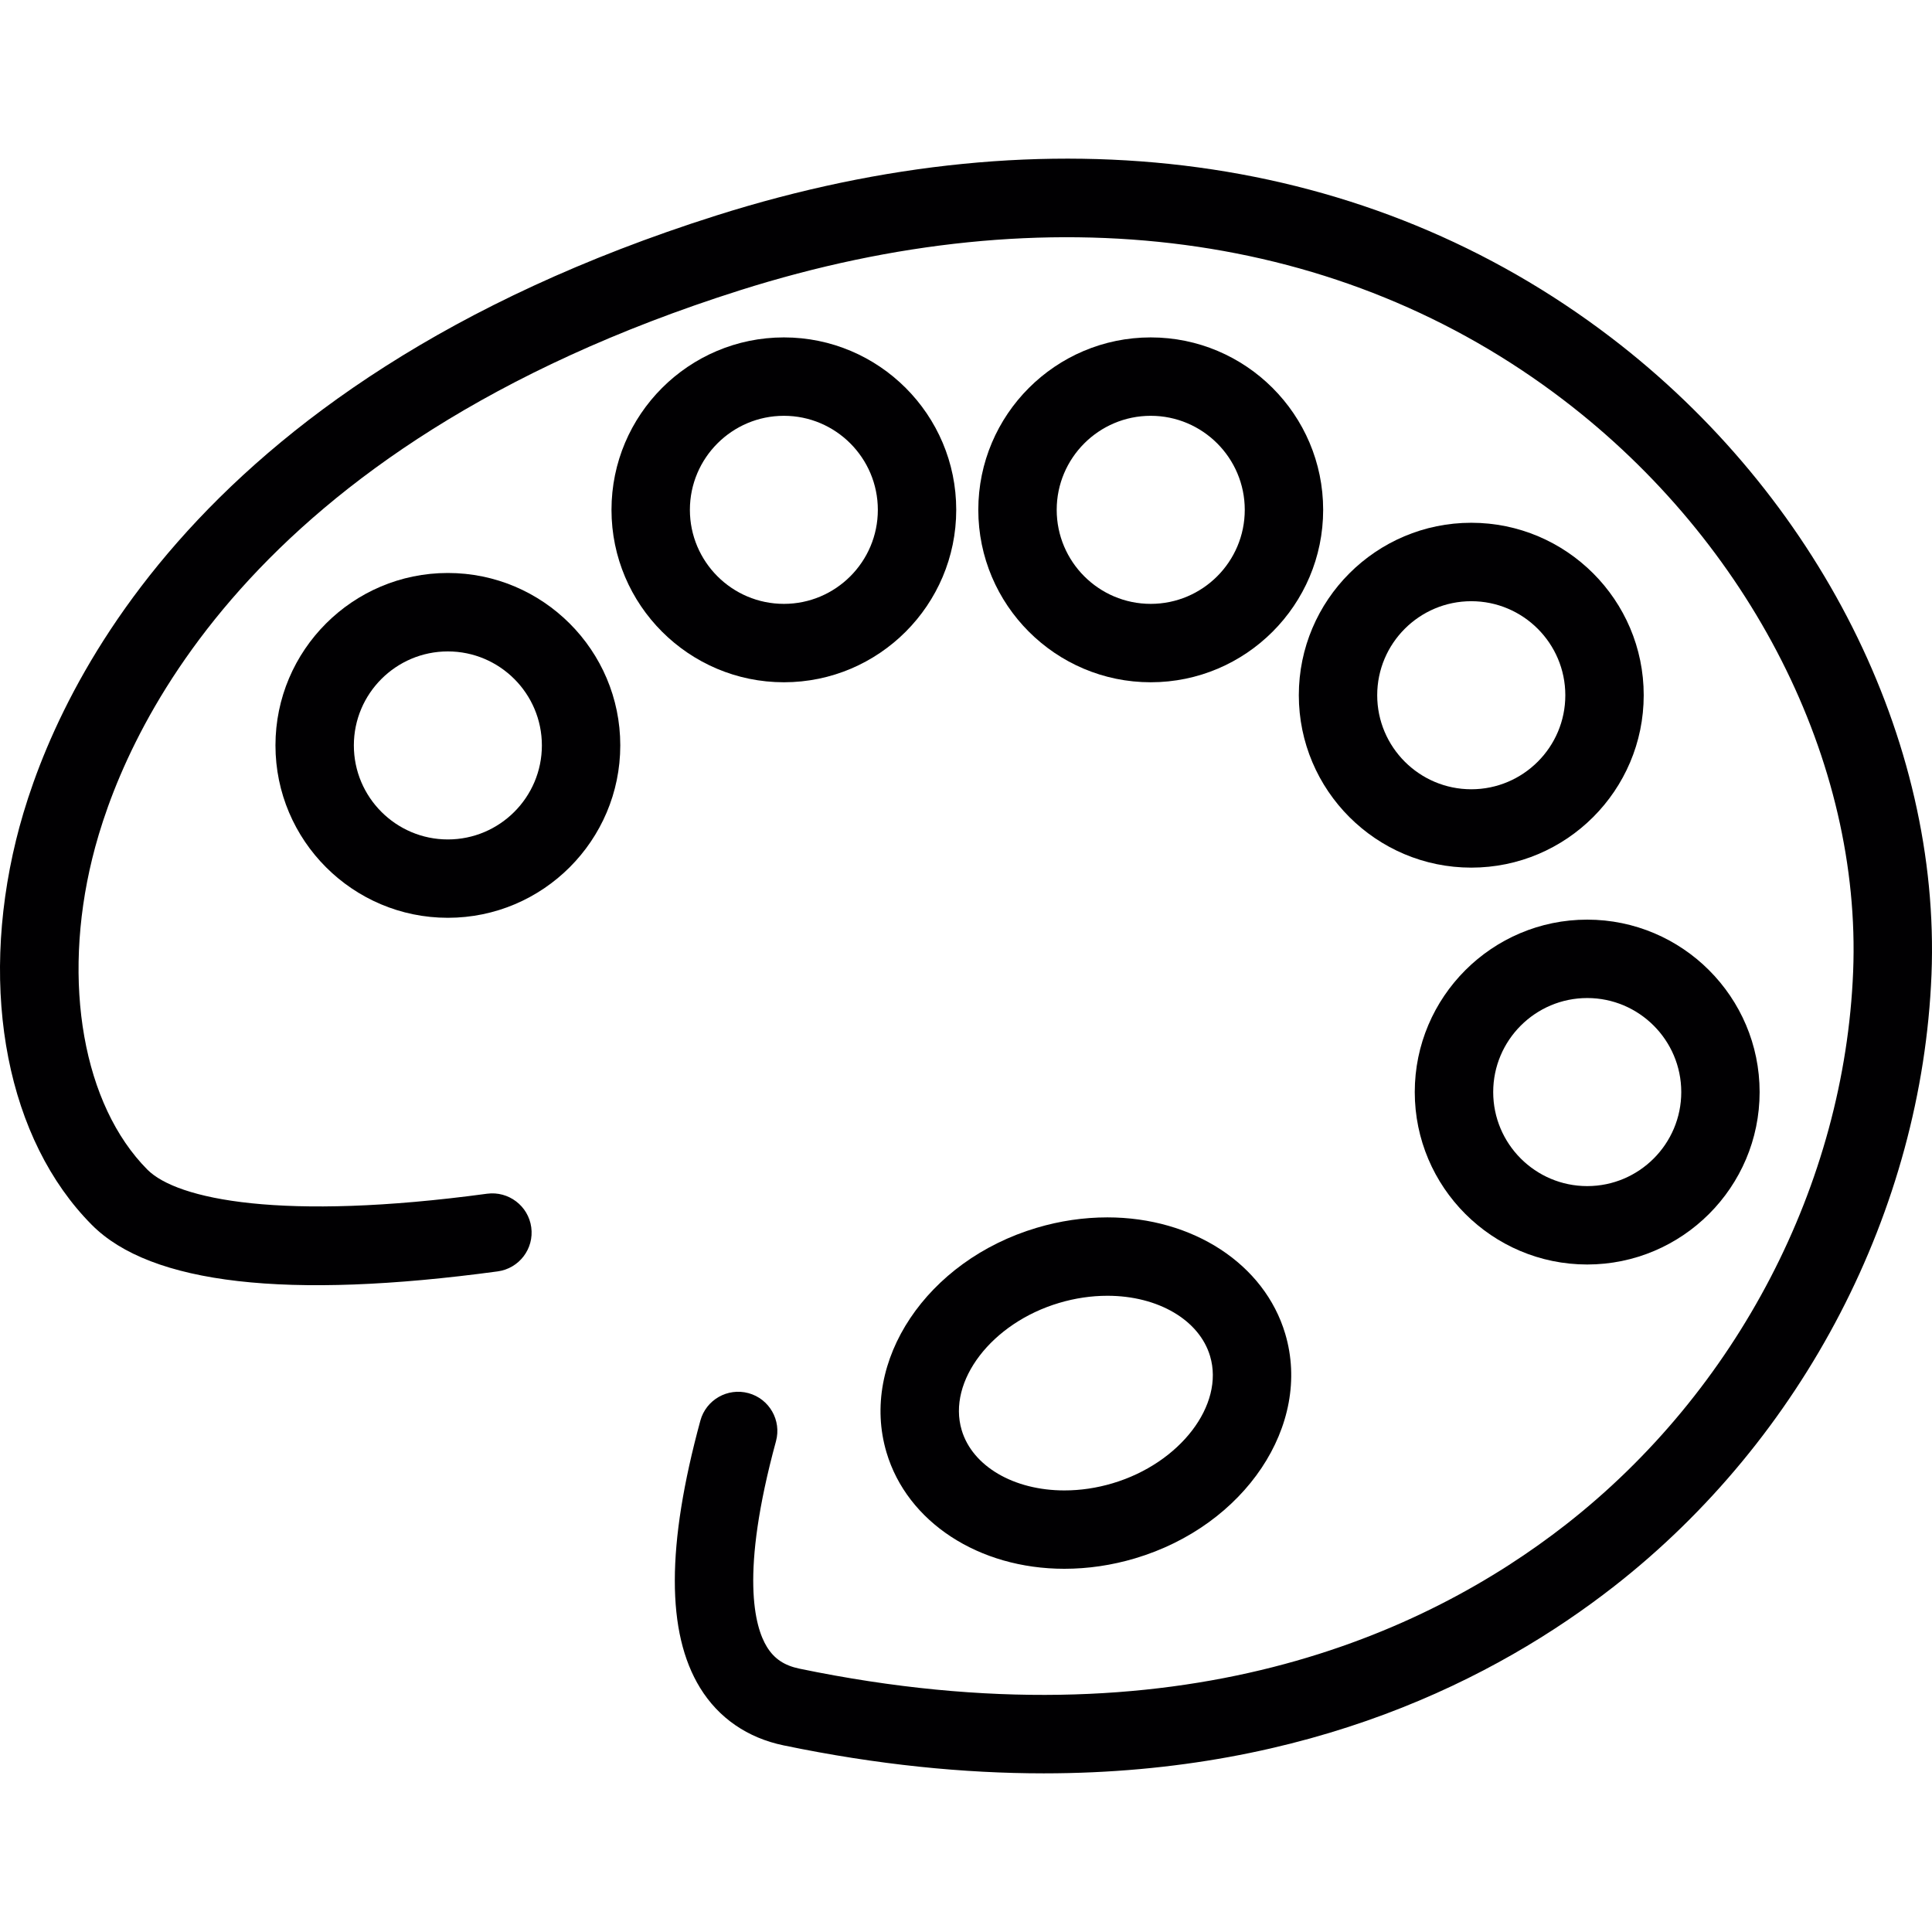
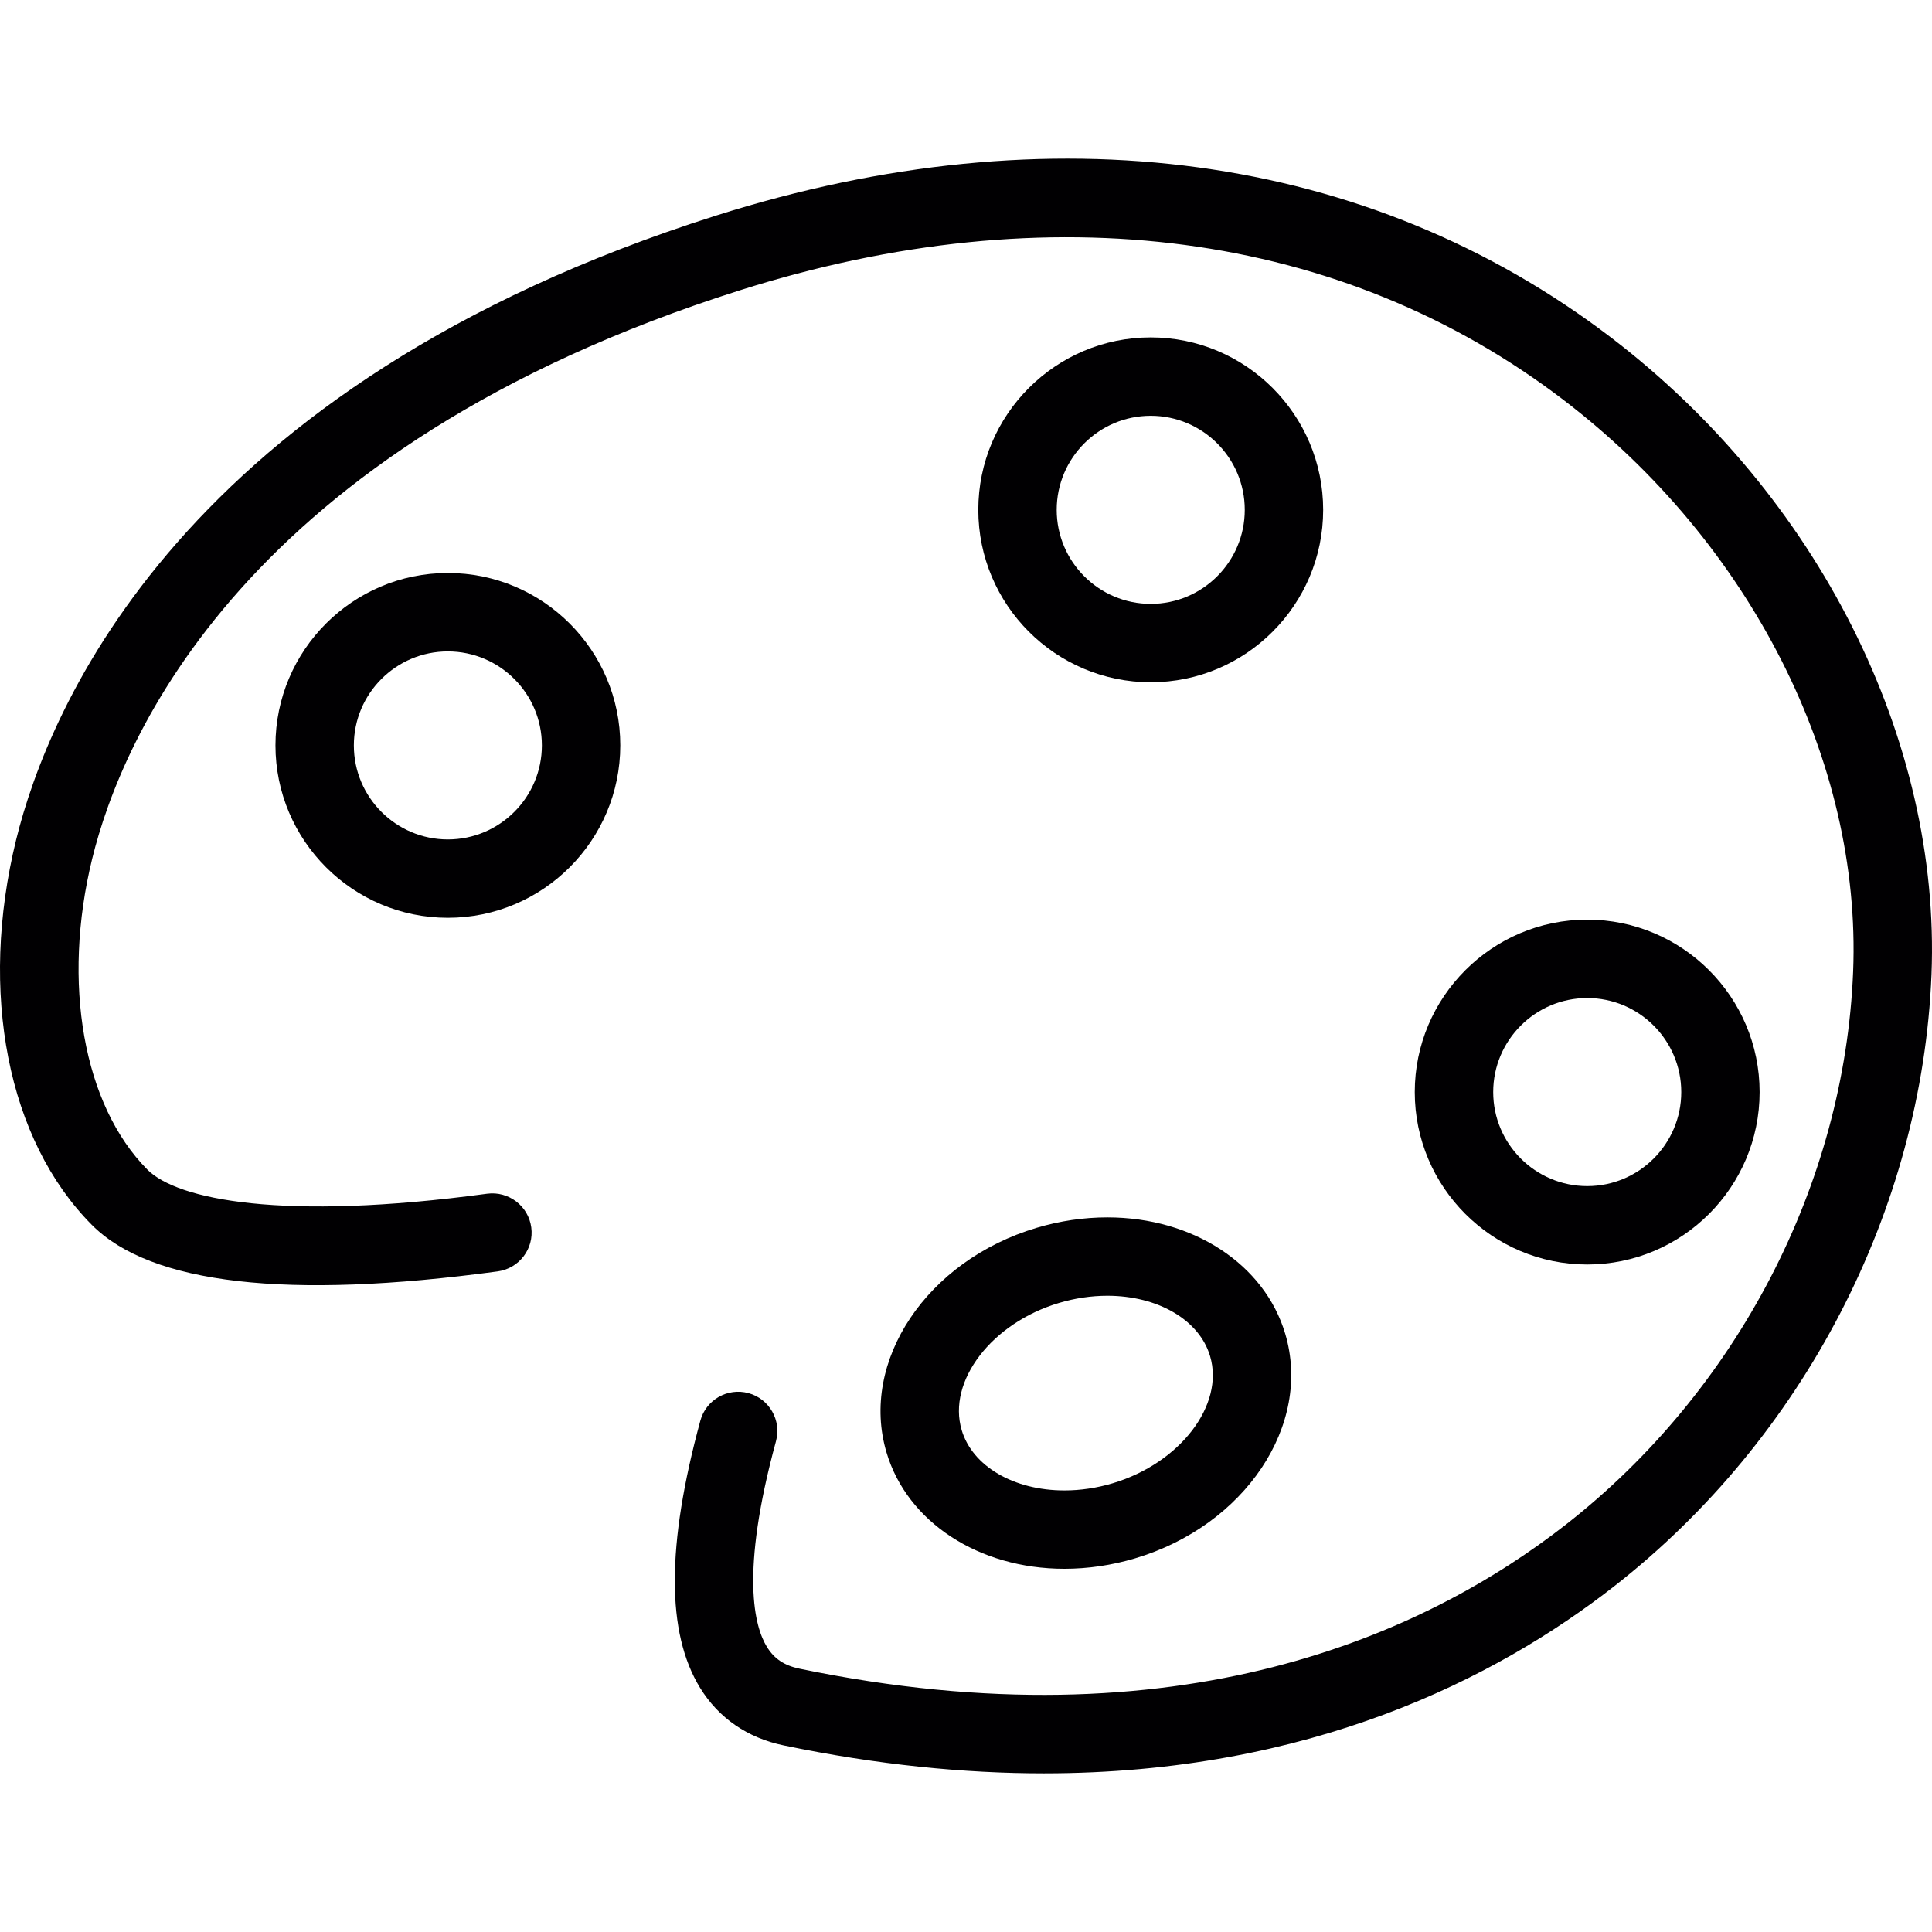
<svg xmlns="http://www.w3.org/2000/svg" height="800px" width="800px" version="1.1" id="Capa_1" viewBox="0 0 400.652 400.652" xml:space="preserve">
  <g>
    <path style="fill:#010002;" d="M103.204,263.658c4.454-0.602,7.576-4.698,6.966-9.145c-0.602-4.438-4.715-7.551-9.145-6.966    c-42.561,5.755-64.297,1.195-70.458-4.991c-13.29-13.38-17.785-38.708-11.437-64.525c6.015-24.532,31.157-85.114,134.268-117.816    c64.273-20.37,124.912-12.323,170.798,22.695c38.814,29.621,61.842,75.059,60.103,118.58    c-1.78,44.065-24.061,86.935-59.591,114.686c-28.995,22.646-80.099,46.203-158.889,29.873c-3.178-0.658-5.267-2.057-6.787-4.536    c-2.52-4.097-5.617-15.079,1.886-42.626c1.187-4.333-1.374-8.803-5.706-9.982c-4.324-1.171-8.795,1.374-9.974,5.706    c-7.039,25.865-7.064,43.984-0.065,55.396c3.845,6.267,9.844,10.396,17.346,11.949c19.5,4.048,37.448,5.796,53.933,5.796    c55.226,0,93.836-19.704,118.263-38.773c39.253-30.653,63.858-78.067,65.833-126.846c1.951-48.731-23.532-99.372-66.492-132.163    C283.862,31.668,217.98,22.686,148.489,44.707C37.525,79.903,10.027,146.956,3.345,174.154    c-7.779,31.685-1.764,62.281,15.696,79.855C31.275,266.324,59.603,269.567,103.204,263.658z" />
    <path style="fill:#010002;" d="M92.873,118.823c-19.72,0-35.749,16.038-35.749,35.749c0,19.72,16.038,35.758,35.749,35.758    c19.72,0,35.758-16.046,35.758-35.758C128.631,134.869,112.593,118.823,92.873,118.823z M92.873,174.081    c-10.746,0-19.492-8.746-19.492-19.5c0-10.746,8.746-19.492,19.492-19.492c10.754,0,19.5,8.746,19.5,19.492    C112.373,165.335,103.627,174.081,92.873,174.081z" />
-     <path style="fill:#010002;" d="M162.567,69.97c-19.72,0-35.758,16.038-35.758,35.758s16.046,35.758,35.758,35.758    c19.704,0,35.733-16.046,35.733-35.758C198.309,86.008,182.271,69.97,162.567,69.97z M162.567,125.228    c-10.754,0-19.5-8.746-19.5-19.5c0-10.746,8.746-19.5,19.5-19.5c10.738,0,19.476,8.746,19.476,19.5    C182.052,116.482,173.305,125.228,162.567,125.228z" />
    <path style="fill:#010002;" d="M238.635,69.97c-19.72,0-35.758,16.038-35.758,35.758s16.046,35.758,35.758,35.758    c19.72,0,35.758-16.046,35.758-35.758C274.392,86.008,258.346,69.97,238.635,69.97z M238.635,125.228    c-10.754,0-19.5-8.746-19.5-19.5c0-10.746,8.746-19.5,19.5-19.5s19.5,8.746,19.5,19.5    C258.135,116.482,249.389,125.228,238.635,125.228z" />
-     <path style="fill:#010002;" d="M305.11,108.41c-19.72,0-35.766,16.046-35.766,35.758c0,19.72,16.046,35.758,35.766,35.758    c19.72,0,35.758-16.038,35.758-35.758C340.876,124.456,324.83,108.41,305.11,108.41z M305.11,163.676    c-10.754,0-19.509-8.746-19.509-19.5s8.746-19.5,19.509-19.5c10.754,0,19.5,8.746,19.5,19.5    C324.619,154.922,315.872,163.676,305.11,163.676z" />
    <path style="fill:#010002;" d="M293.389,226.47c0,19.72,16.046,35.758,35.758,35.758s35.758-16.046,35.758-35.758    s-16.046-35.758-35.758-35.758S293.389,206.75,293.389,226.47z M348.655,226.47c0,10.754-8.746,19.5-19.5,19.5    s-19.5-8.746-19.5-19.5s8.746-19.5,19.5-19.5C339.908,206.969,348.655,215.715,348.655,226.47z" />
    <path style="fill:#010002;" d="M183.84,301.196c4.284,14.436,19.118,24.134,36.879,24.134c4.902,0,9.836-0.723,14.664-2.162    c22.801-6.779,36.774-27.678,31.141-46.577c-4.292-14.436-19.118-24.134-36.879-24.134c-4.902,0-9.827,0.723-14.664,2.162    C192.196,261.398,178.223,282.297,183.84,301.196z M219.622,270.201c3.325-0.992,6.698-1.488,10.023-1.488    c10.51,0,19.078,5.032,21.297,12.518c3.016,10.136-6.235,22.199-20.191,26.361c-3.325,0.992-6.69,1.488-10.023,1.488    c-10.51,0-19.078-5.032-21.297-12.51C196.407,286.426,205.657,274.355,219.622,270.201z" />
  </g>
</svg>